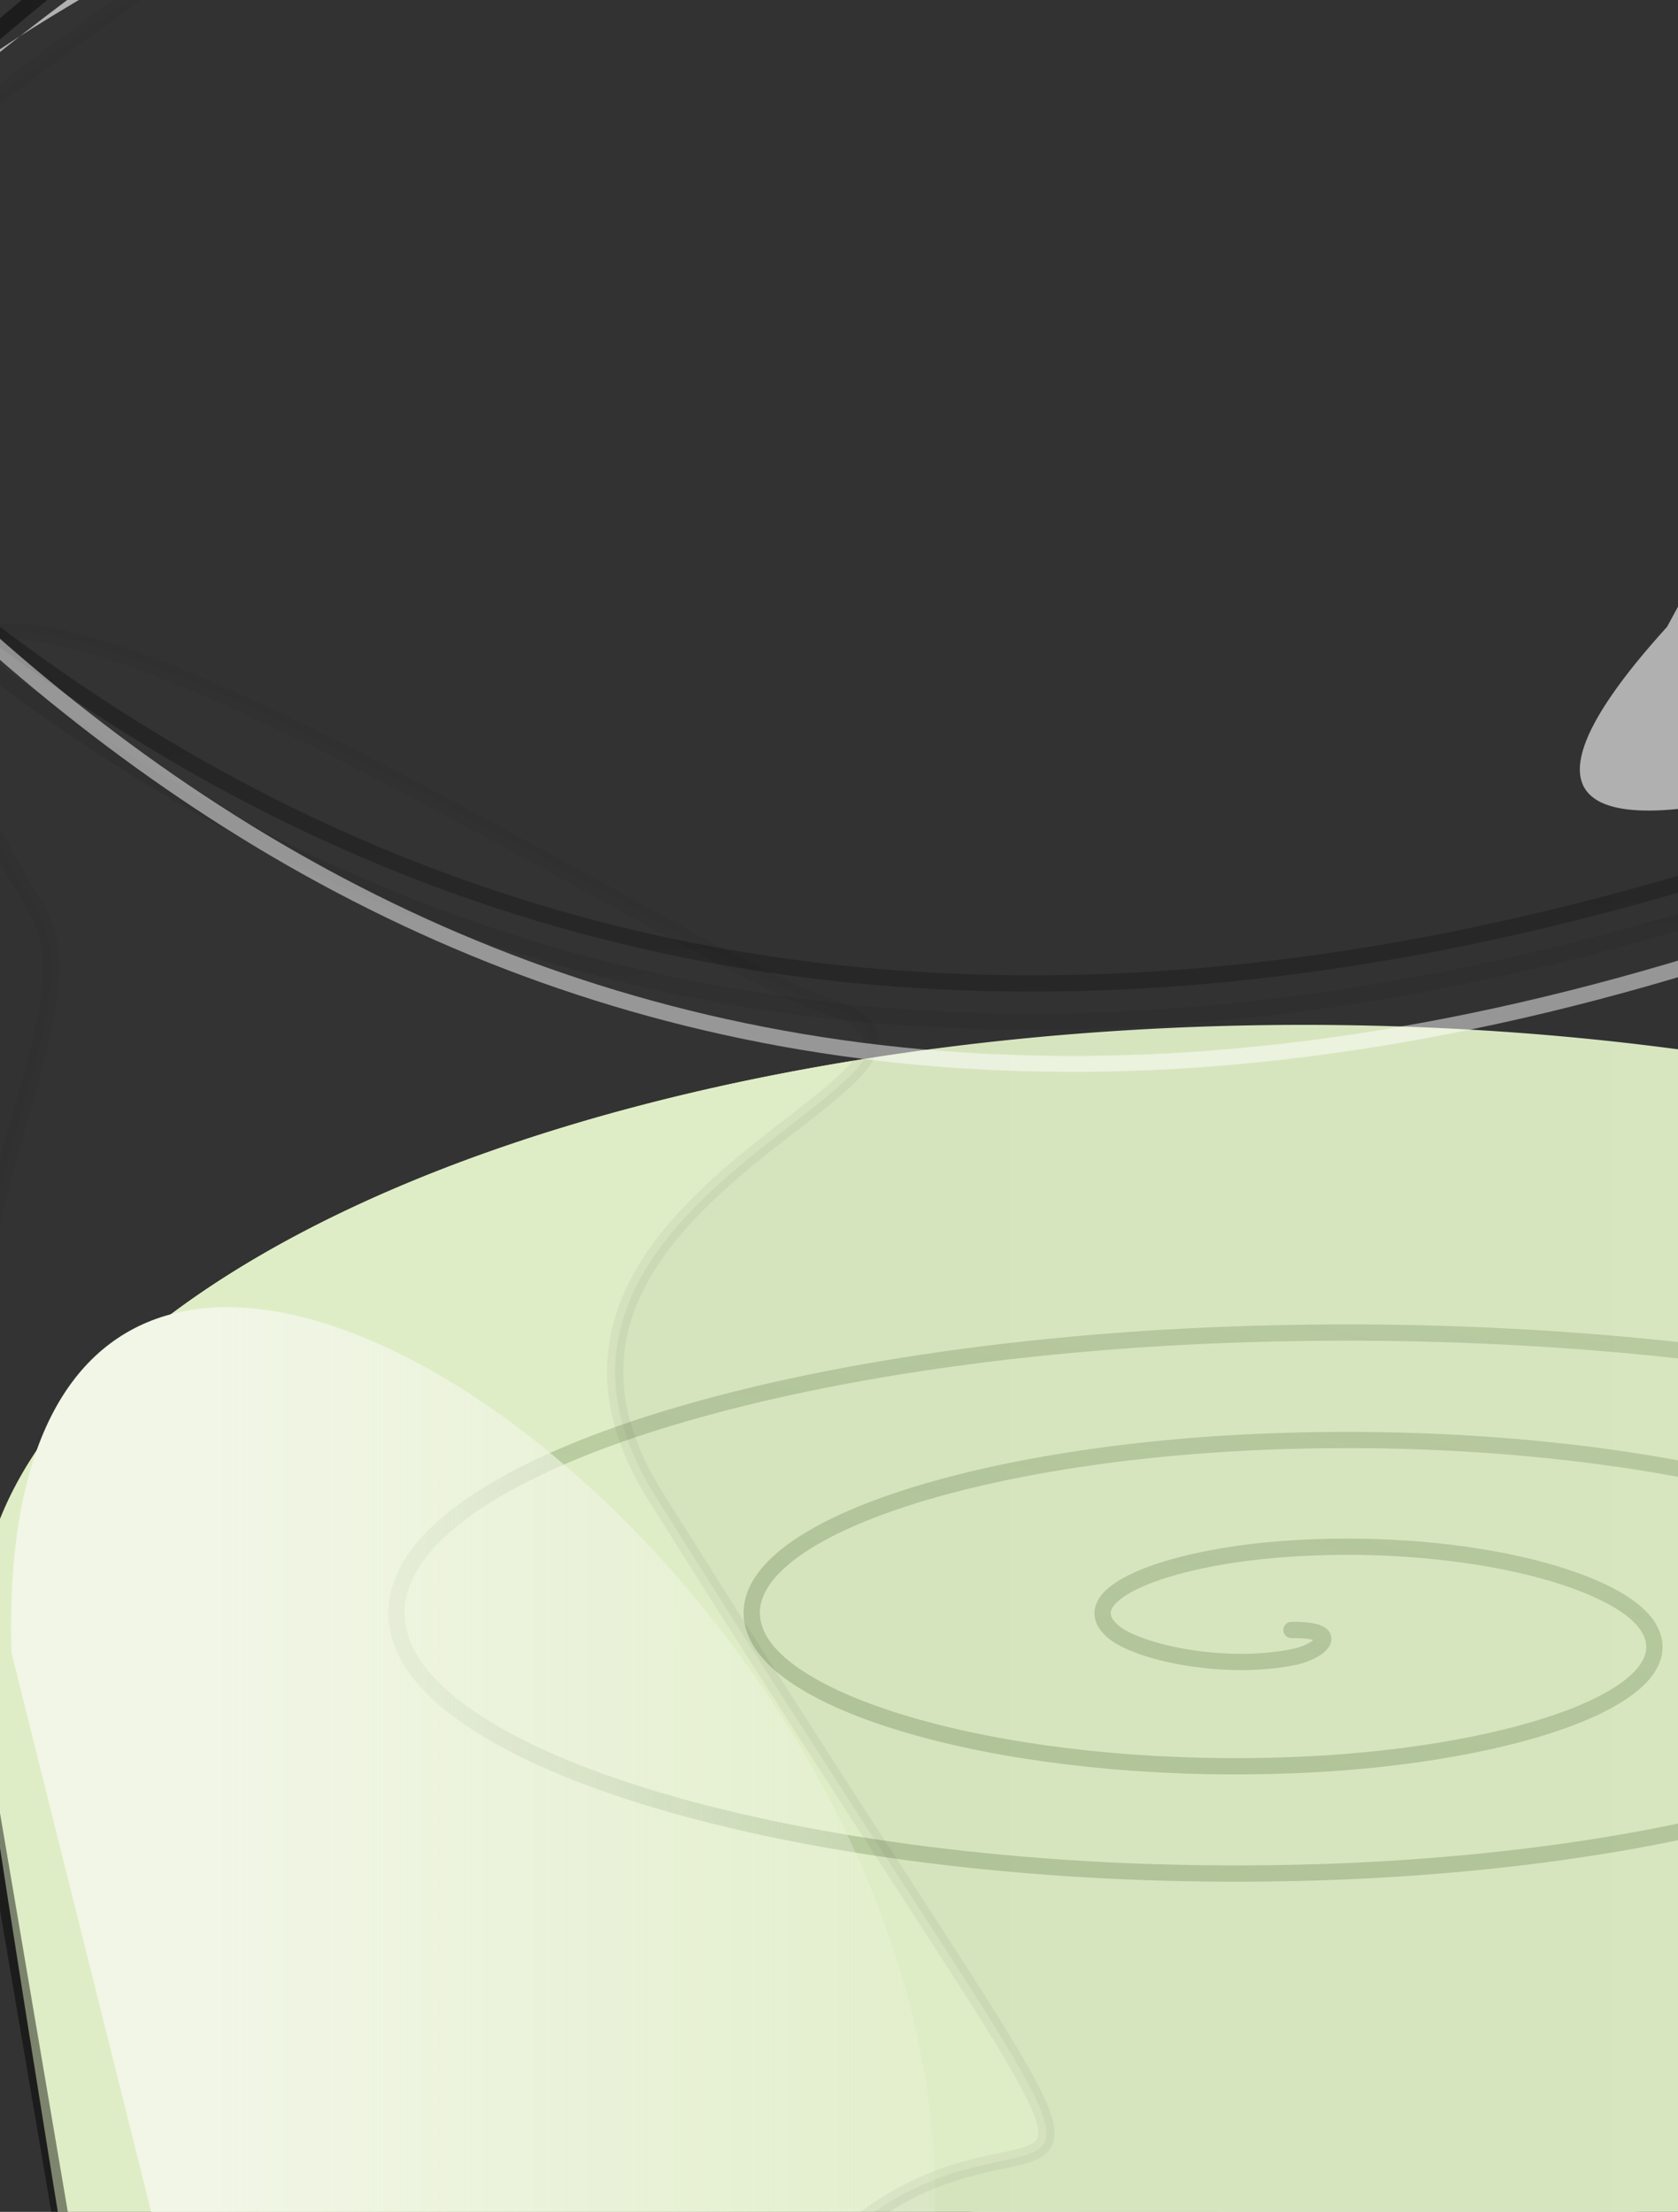
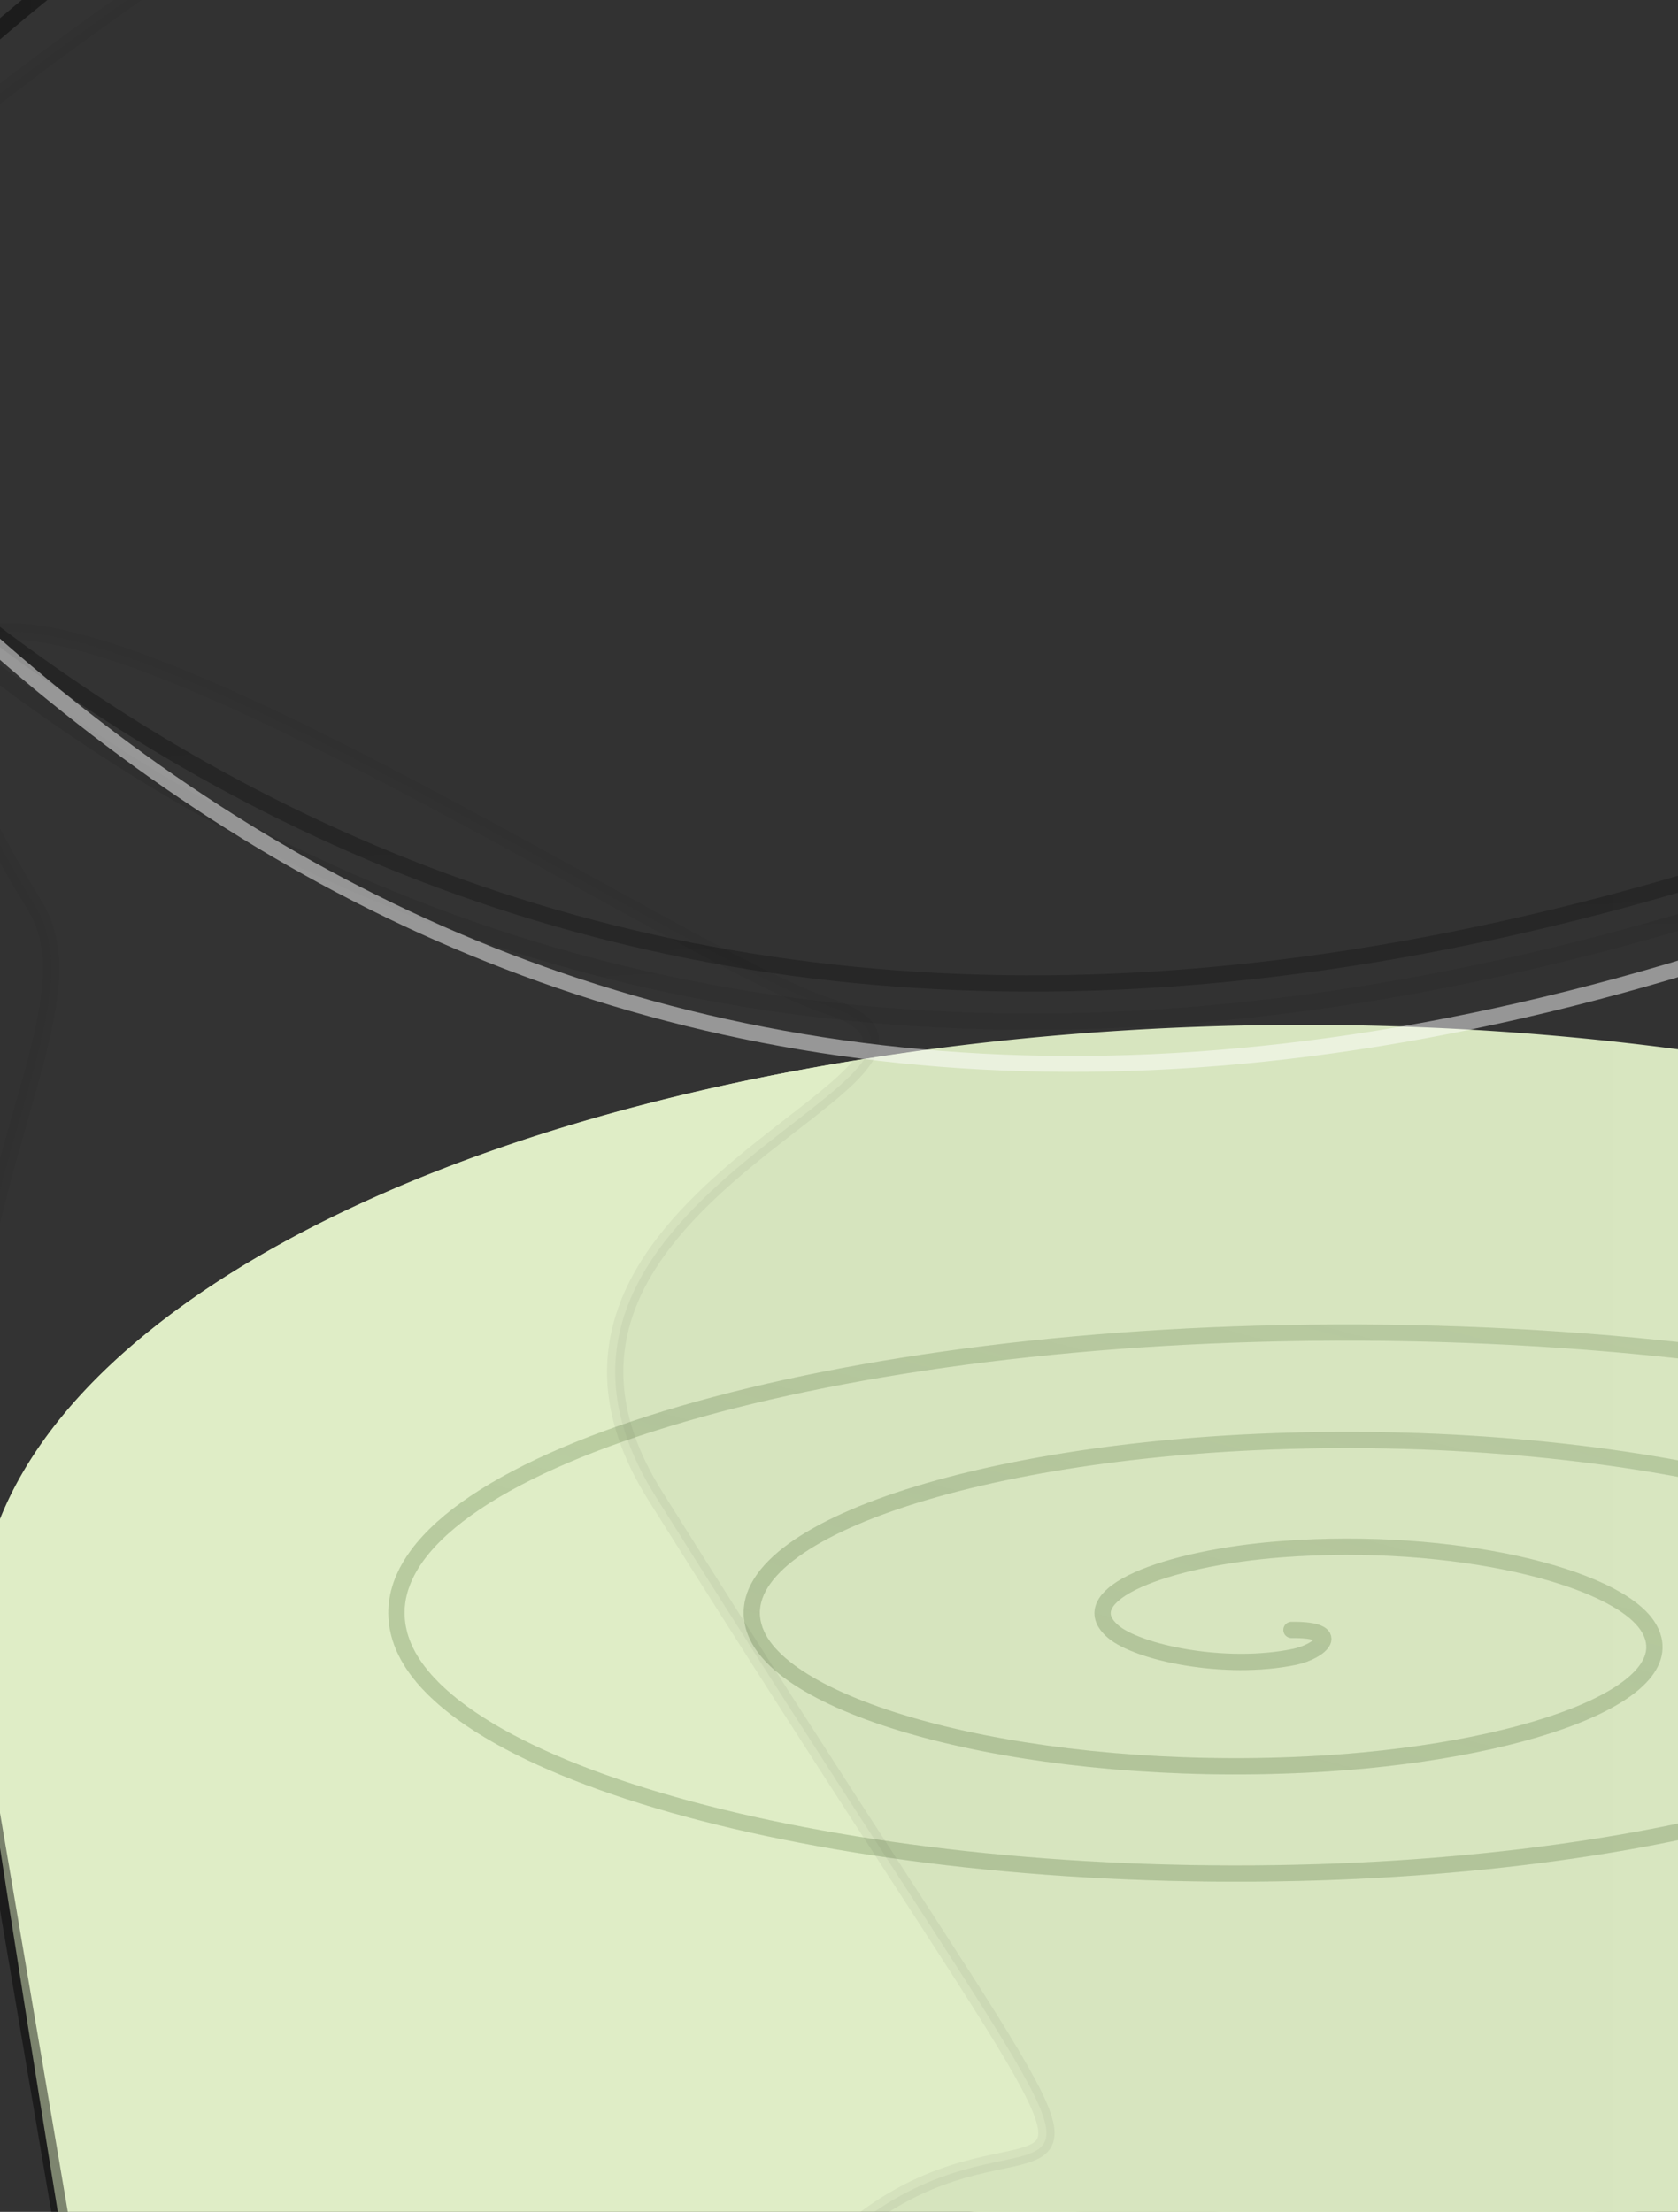
<svg xmlns="http://www.w3.org/2000/svg" xmlns:xlink="http://www.w3.org/1999/xlink" width="103.2" height="136.05">
  <rect width="100%" height="100%" fill="#333333" stroke="none" />
  <defs>
    <linearGradient id="linearGradient11304">
      <stop stop-color="#2d2d2d" id="stop11306" offset="0" />
      <stop stop-color="#2d2d2d" stop-opacity="0" id="stop11308" offset="1" />
    </linearGradient>
    <linearGradient id="linearGradient8618">
      <stop stop-color="#141414" id="stop8620" offset="0" />
      <stop stop-color="#141414" stop-opacity="0" id="stop8622" offset="1" />
    </linearGradient>
    <linearGradient id="linearGradient6862">
      <stop stop-color="#f1f6e6" id="stop6864" offset="0" />
      <stop stop-color="#f1f6e6" stop-opacity="0" id="stop6866" offset="1" />
    </linearGradient>
    <linearGradient id="linearGradient6845">
      <stop stop-color="#000000" id="stop6847" offset="0" />
      <stop stop-color="#000000" stop-opacity="0" id="stop6849" offset="1" />
    </linearGradient>
    <linearGradient id="linearGradient6808">
      <stop stop-color="#6c8955" id="stop6810" offset="0" />
      <stop stop-color="#6c8955" stop-opacity="0" id="stop6812" offset="1" />
    </linearGradient>
    <linearGradient id="linearGradient6596">
      <stop stop-color="#000000" id="stop6598" offset="0" />
      <stop stop-color="#000000" stop-opacity="0" id="stop6600" offset="1" />
    </linearGradient>
    <linearGradient id="linearGradient4829">
      <stop stop-color="#dfedc6" id="stop4831" offset="0" />
      <stop stop-color="#dfedc6" stop-opacity="0" id="stop4833" offset="1" />
    </linearGradient>
    <linearGradient y2="-Infinity" x2="-0.044" y1="Infinity" x1="0.685" id="linearGradient4837" xlink:href="#linearGradient4829" />
    <linearGradient y2="0.591" x2="0.408" y1="0.601" x1="0.909" id="linearGradient6602" xlink:href="#linearGradient6596" />
    <linearGradient y2="0.533" x2="0.495" y1="0.542" x1="-0.088" id="linearGradient6616" xlink:href="#linearGradient6596" />
    <linearGradient y2="1.124" x2="2.321" y1="1.124" x1="1.294" id="linearGradient6831" xlink:href="#linearGradient6808" />
    <linearGradient y2="0.663" x2="1.538" y1="1.749" x1="2.104" id="linearGradient6833" xlink:href="#linearGradient6808" />
    <linearGradient y2="1.469" x2="1.509" y1="1.124" x1="1.294" id="linearGradient6835" xlink:href="#linearGradient6808" />
    <linearGradient y2="0.673" x2="2.164" y1="1.569" x1="1.341" id="linearGradient6837" xlink:href="#linearGradient6808" />
    <linearGradient y2="0.883" x2="1.532" y1="1.913" x1="1.976" id="linearGradient6839" xlink:href="#linearGradient6808" />
    <linearGradient y2="1.864" x2="0.658" y1="-1.406" x1="0.149" id="linearGradient6851" xlink:href="#linearGradient6845" />
    <linearGradient y2="0.505" x2="1" y1="0.505" x1="0.2" id="linearGradient6868" xlink:href="#linearGradient6862" />
    <linearGradient y2="0.5" x2="2.444" y1="0.5" x1="-0.006" id="linearGradient8624" xlink:href="#linearGradient8618" />
    <linearGradient y2="1.8" x2="0.658" y1="-1.471" x1="0.149" id="linearGradient8628" xlink:href="#linearGradient6845" />
    <linearGradient y2="1.112" x2="0.123" y1="1.267" x1="0.779" id="linearGradient11310" xlink:href="#linearGradient11304" />
    <linearGradient y2="-Infinity" x2="-0.044" y1="Infinity" x1="0.685" id="linearGradient4814" xlink:href="#linearGradient4829" />
    <linearGradient y2="1.112" x2="0.877" y1="1.267" x1="0.221" id="svg_1" xlink:href="#linearGradient11304" />
  </defs>
  <g>
    <title>Layer 1</title>
    <g id="svg_2">
      <path fill="url(#linearGradient4814)" fill-rule="nonzero" stroke-width="3.075" stroke-linecap="round" stroke-miterlimit="4" stroke-dashoffset="0" d="m159.478,100.128a80.388,36.959 0 1 1 -160.776,0a80.388,36.959 0 1 1 160.776,0z" id="path4804" />
      <path opacity="0.439" fill="url(#svg_1)" fill-rule="nonzero" stroke-width="10.3" stroke-linecap="round" stroke-miterlimit="4" stroke-dashoffset="0" d="m61.716,267.975a68.619,19.178 0 1 1 86.061,-58.666l-17.441,32.193l-68.619,26.473z" id="path10421" />
      <path fill="#dfedc6" fill-rule="evenodd" stroke-width="1.013px" id="path2208" d="m85.67,132.307c-15.426,13.39 -82.681,-10.631 -86.104,-27.864c-5.856,-29.482 1.92,20.264 11.606,77.54c3.721,22.001 3.212,3.547 2.818,16.381c-0.268,8.747 -2.213,10.347 0.21,17.171c7.492,21.101 7.234,11.607 7.435,19.243c0.148,5.636 2.012,7.904 3.559,11.747c4.69,11.646 41.233,27.775 53.264,27.204c19.059,-0.906 49.762,-14.806 56.659,-28.343c4.129,-8.103 -2.066,-2.701 7.645,-27.206c2.486,-6.272 4.316,-6.243 3.806,-8.788c-1.843,-9.183 -1.2,-1.432 -0.937,-13.869c0.309,-14.636 11.814,-71.162 14.693,-88.019c1.105,-6.469 -28.721,28.927 -74.14,26.58" />
      <path opacity="0.6" fill="none" fill-opacity="0.75" fill-rule="evenodd" stroke="url(#linearGradient6616)" stroke-width="1px" id="path6604" d="m81.809,274.19c-14.693,-0.302 -54.753,-14.232 -59.109,-29.65m-39.198,-227.12c171.258,-179.766 275.049,249.86 98.307,255.584m-98.307,-255.584l0,0m0,0l0,0m28.621,168.413c-28.621,-168.413 -28.621,-168.413 -28.621,-168.413m29.243,192.726c2.489,-17.79 -0.622,-24.313 -0.622,-24.313m7.466,42.696c-2.919,-5.177 -6.844,-18.383 -6.844,-18.383m9.955,34.394c-4.316,-15.279 1.648,-7.572 -3.111,-16.011" />
      <path fill="url(#linearGradient4837)" fill-rule="nonzero" stroke-width="3.075" stroke-linecap="round" stroke-miterlimit="4" stroke-dashoffset="0" d="m161.678,100.128a81.488,36.959 0 1 1 -162.975,0a81.488,36.959 0 1 1 162.975,0z" id="path1325" />
-       <path opacity="0.5" fill="none" fill-opacity="0.75" fill-rule="evenodd" stroke="url(#linearGradient6602)" stroke-width="1px" id="path1317" d="m76.789,274.19c14.693,-0.302 54.753,-14.232 59.109,-29.65m39.198,-227.12c-0.148,0.02 1.504,-3.048 -0.123,-4.243c-228.726,-168.115 -266.521,254.375 -98.185,259.828m98.307,-255.584l0,0m0,0l0,0m-28.621,168.413c28.621,-168.413 28.621,-168.413 28.621,-168.413m-29.243,192.726c-2.489,-17.79 0.622,-24.313 0.622,-24.313m-7.466,42.696c2.919,-5.177 6.844,-18.383 6.844,-18.383m-9.955,34.394c4.316,-15.279 -1.648,-7.572 3.111,-16.011" />
      <g id="g6824">
        <path opacity="0.128" fill="none" fill-rule="evenodd" stroke="url(#linearGradient6831)" stroke-width="1" stroke-linecap="round" marker-start="none" stroke-miterlimit="4.1" stroke-dashoffset="0" id="path6618" d="m79.427,100.256c3.296,-0.034 1.78,1.326 0.19,1.656c-4.31,0.893 -9.648,-0.275 -11.146,-1.544c-2.68,-2.27 3.201,-4.542 10.387,-5.081c10.546,-0.79 20.501,1.67 22.482,4.744c2.641,4.097 -7.816,7.861 -20.964,8.505c-16.546,0.81 -31.539,-3.067 -33.818,-7.943c-2.76,-5.906 12.428,-11.206 31.541,-11.929c22.524,-0.853 42.623,4.463 45.154,11.143c2.922,7.712 -17.039,14.559 -42.118,15.354c-28.497,0.904 -53.725,-5.859 -56.49,-14.343c-3.102,-9.518 21.648,-17.915 52.695,-18.778c34.468,-0.958 64.836,7.255 67.826,17.543" />
        <path opacity="0.128" fill="none" fill-rule="evenodd" stroke="url(#linearGradient6833)" stroke-width="1" stroke-linecap="round" marker-start="none" stroke-miterlimit="4.1" stroke-dashoffset="0" id="path6800" d="m84.355,95.559c3.296,-0.034 1.78,1.326 0.19,1.656c-4.31,0.893 -9.648,-0.275 -11.146,-1.544c-2.68,-2.27 3.201,-4.542 10.387,-5.08c10.546,-0.79 20.501,1.67 22.482,4.744c2.641,4.097 -7.816,7.861 -20.964,8.505c-16.546,0.81 -31.539,-3.067 -33.818,-7.943c-2.76,-5.906 12.428,-11.206 31.541,-11.929c22.524,-0.853 42.624,4.463 45.154,11.143c2.922,7.712 -17.039,14.559 -42.118,15.354c-28.497,0.904 -53.725,-5.859 -56.49,-14.343c-3.102,-9.518 21.648,-17.915 52.695,-18.778c34.468,-0.958 64.836,7.255 67.826,17.543" />
        <path opacity="0.128" fill="none" fill-rule="evenodd" stroke="url(#linearGradient6835)" stroke-width="1" stroke-linecap="round" marker-start="none" stroke-miterlimit="4.1" stroke-dashoffset="0" id="path6802" d="m79.427,100.256c3.296,-0.034 1.78,1.326 0.19,1.656c-4.31,0.893 -9.648,-0.275 -11.146,-1.544c-2.68,-2.27 3.201,-4.542 10.387,-5.081c10.546,-0.79 20.501,1.67 22.482,4.744c2.641,4.097 -7.816,7.861 -20.964,8.505c-16.546,0.81 -31.539,-3.067 -33.818,-7.943c-2.76,-5.906 12.428,-11.206 31.541,-11.929c22.524,-0.853 42.623,4.463 45.154,11.143c2.922,7.712 -17.039,14.559 -42.118,15.354c-28.497,0.904 -53.725,-5.859 -56.49,-14.343c-3.102,-9.518 21.648,-17.915 52.695,-18.778c34.468,-0.958 64.836,7.255 67.826,17.543" />
        <path opacity="0.128" fill="none" fill-rule="evenodd" stroke="url(#linearGradient6837)" stroke-width="1" stroke-linecap="round" marker-start="none" stroke-miterlimit="4.1" stroke-dashoffset="0" id="path6804" d="m79.427,100.256c3.296,-0.034 1.78,1.326 0.19,1.656c-4.31,0.893 -9.648,-0.275 -11.146,-1.544c-2.68,-2.27 3.201,-4.542 10.387,-5.081c10.546,-0.79 20.501,1.67 22.482,4.744c2.641,4.097 -7.816,7.861 -20.964,8.505c-16.546,0.81 -31.539,-3.067 -33.818,-7.943c-2.76,-5.906 12.428,-11.206 31.541,-11.929c22.524,-0.853 42.623,4.463 45.154,11.143c2.922,7.712 -17.039,14.559 -42.118,15.354c-28.497,0.904 -53.725,-5.859 -56.49,-14.343c-3.102,-9.518 21.648,-17.915 52.695,-18.778c34.468,-0.958 64.836,7.255 67.826,17.543" />
        <path opacity="0.128" fill="none" fill-rule="evenodd" stroke="url(#linearGradient6839)" stroke-width="1" stroke-linecap="round" marker-start="none" stroke-miterlimit="4.1" stroke-dashoffset="0" id="path6806" d="m84.355,95.559c3.296,-0.034 1.78,1.326 0.19,1.656c-4.31,0.893 -9.648,-0.275 -11.146,-1.544c-2.68,-2.27 3.201,-4.542 10.387,-5.08c10.546,-0.79 20.501,1.67 22.482,4.744c2.641,4.097 -7.816,7.861 -20.964,8.505c-16.546,0.81 -31.539,-3.067 -33.818,-7.943c-2.76,-5.906 12.428,-11.206 31.541,-11.929c22.524,-0.853 42.624,4.463 45.154,11.143c2.922,7.712 -17.039,14.559 -42.118,15.354c-28.497,0.904 -53.725,-5.859 -56.49,-14.343c-3.102,-9.518 21.648,-17.915 52.695,-18.778c34.468,-0.958 64.836,7.255 67.826,17.543" />
      </g>
      <path opacity="0.6" fill="none" fill-opacity="0.75" fill-rule="evenodd" stroke="url(#linearGradient6851)" stroke-width="1px" id="path6843" d="m-16.894,24.08c33.437,34.988 83.067,55.09 164.545,11.741c30.405,-16.177 27.278,-18.001 27.278,-18.001" />
      <path opacity="0.2" fill="#645638" fill-rule="evenodd" stroke-width="1px" id="path6853" d="m139.732,219.817c-62.474,26.703 -124.515,5.858 -119.669,6.709c58.891,10.344 94.151,22.263 119.669,-6.709z" />
      <path opacity="0.1" fill="#645638" fill-rule="evenodd" stroke-width="1px" id="path6857" d="m136.355,237.298c-26.218,37.916 -64.826,36.827 -62.017,36.276c34.142,-6.689 56.104,-6.011 62.017,-36.276z" />
-       <path fill="url(#linearGradient6868)" fill-rule="evenodd" stroke-width="1px" id="path6860" d="m66.699,266.445c-35.197,-16.773 -40.916,-35.223 -40.916,-35.223l-9.679,-21.805l6.599,-19.708l-21.998,-88.056c0,0 0.185,6.449 0,0c-1.466,-51.051 67.314,0.419 55.435,44.028c-11.879,43.609 -18.918,15.934 -11.879,43.609c7.039,27.675 12.319,11.741 7.039,27.675c-5.28,15.934 -26.398,-17.611 15.399,49.479z" />
+       <path fill="url(#linearGradient6868)" fill-rule="evenodd" stroke-width="1px" id="path6860" d="m66.699,266.445c-35.197,-16.773 -40.916,-35.223 -40.916,-35.223l-9.679,-21.805l6.599,-19.708c0,0 0.185,6.449 0,0c-1.466,-51.051 67.314,0.419 55.435,44.028c-11.879,43.609 -18.918,15.934 -11.879,43.609c7.039,27.675 12.319,11.741 7.039,27.675c-5.28,15.934 -26.398,-17.611 15.399,49.479z" />
      <path opacity="0.05" fill="url(#linearGradient8624)" fill-rule="evenodd" stroke="black" stroke-width="1px" id="path7743" d="m20.943,232.061c40.476,31.868 66.874,65.413 40.476,27.675c-26.398,-37.738 -50.155,-38.577 -26.398,-37.738c23.758,0.839 46.636,47.802 23.758,0c-22.878,-47.802 -38.716,30.191 -22.878,-47.802c15.839,-77.993 52.795,-5.032 4.4,-82.186c-11.76,-18.749 23.059,-26.107 10.479,-30.183c-11.127,-3.606 -72.939,-45.792 -48.608,-6.065c4.201,6.859 -6.802,19.019 -3.952,41.025c-3.982,-11.218 -13.353,-69.518 -13.353,-71.868c0,-6.709 -2.017,-4.935 0,-6.709c27.449,-24.146 56.253,-40.879 77.433,-41.932c46.104,-2.29 113.737,31.06 112.63,37.739c-6.552,39.502 -34.317,172.758 -31.677,184.499c2.64,11.741 -4.011,26.581 2.64,11.741c0.298,-0.664 -13.199,12.579 -11.439,24.32c1.76,11.741 3.997,9.151 1.76,11.741c-5.719,6.62 -64.234,30.191 -64.234,30.191" />
      <path opacity="0.19" fill="none" fill-opacity="0.75" fill-rule="evenodd" stroke="url(#linearGradient8628)" stroke-width="1px" id="path8626" d="m-16.894,26.428c33.437,34.988 83.067,55.09 164.545,11.741c30.405,-16.177 27.278,-18.001 27.278,-18.001" />
      <path opacity="0.489" fill="none" fill-opacity="0.75" fill-rule="evenodd" stroke="white" stroke-width="0.979px" id="path9503" d="m-11.137,29.028c32.075,34.988 79.683,55.09 157.841,11.741c29.166,-16.177 26.166,-18.001 26.166,-18.001" />
      <path opacity="0.733" fill="#fcfcfc" fill-rule="evenodd" stroke-width="1px" id="path9505" d="m145.477,42.656c12.413,0.831 0.782,52.426 11.917,11.002c8.021,-29.841 26.06,-39.669 -11.917,-11.002z" />
-       <path opacity="0.615" fill="white" fill-rule="evenodd" stroke-width="1px" id="path9515" d="m-14.522,16.286c19.789,-31.446 172.385,-78.869 117.05,22.269c-22.969,25.332 34.225,1.809 50.705,-9.803c26.094,-18.385 -76.677,-104.129 -167.755,-12.466z" />
    </g>
  </g>
</svg>